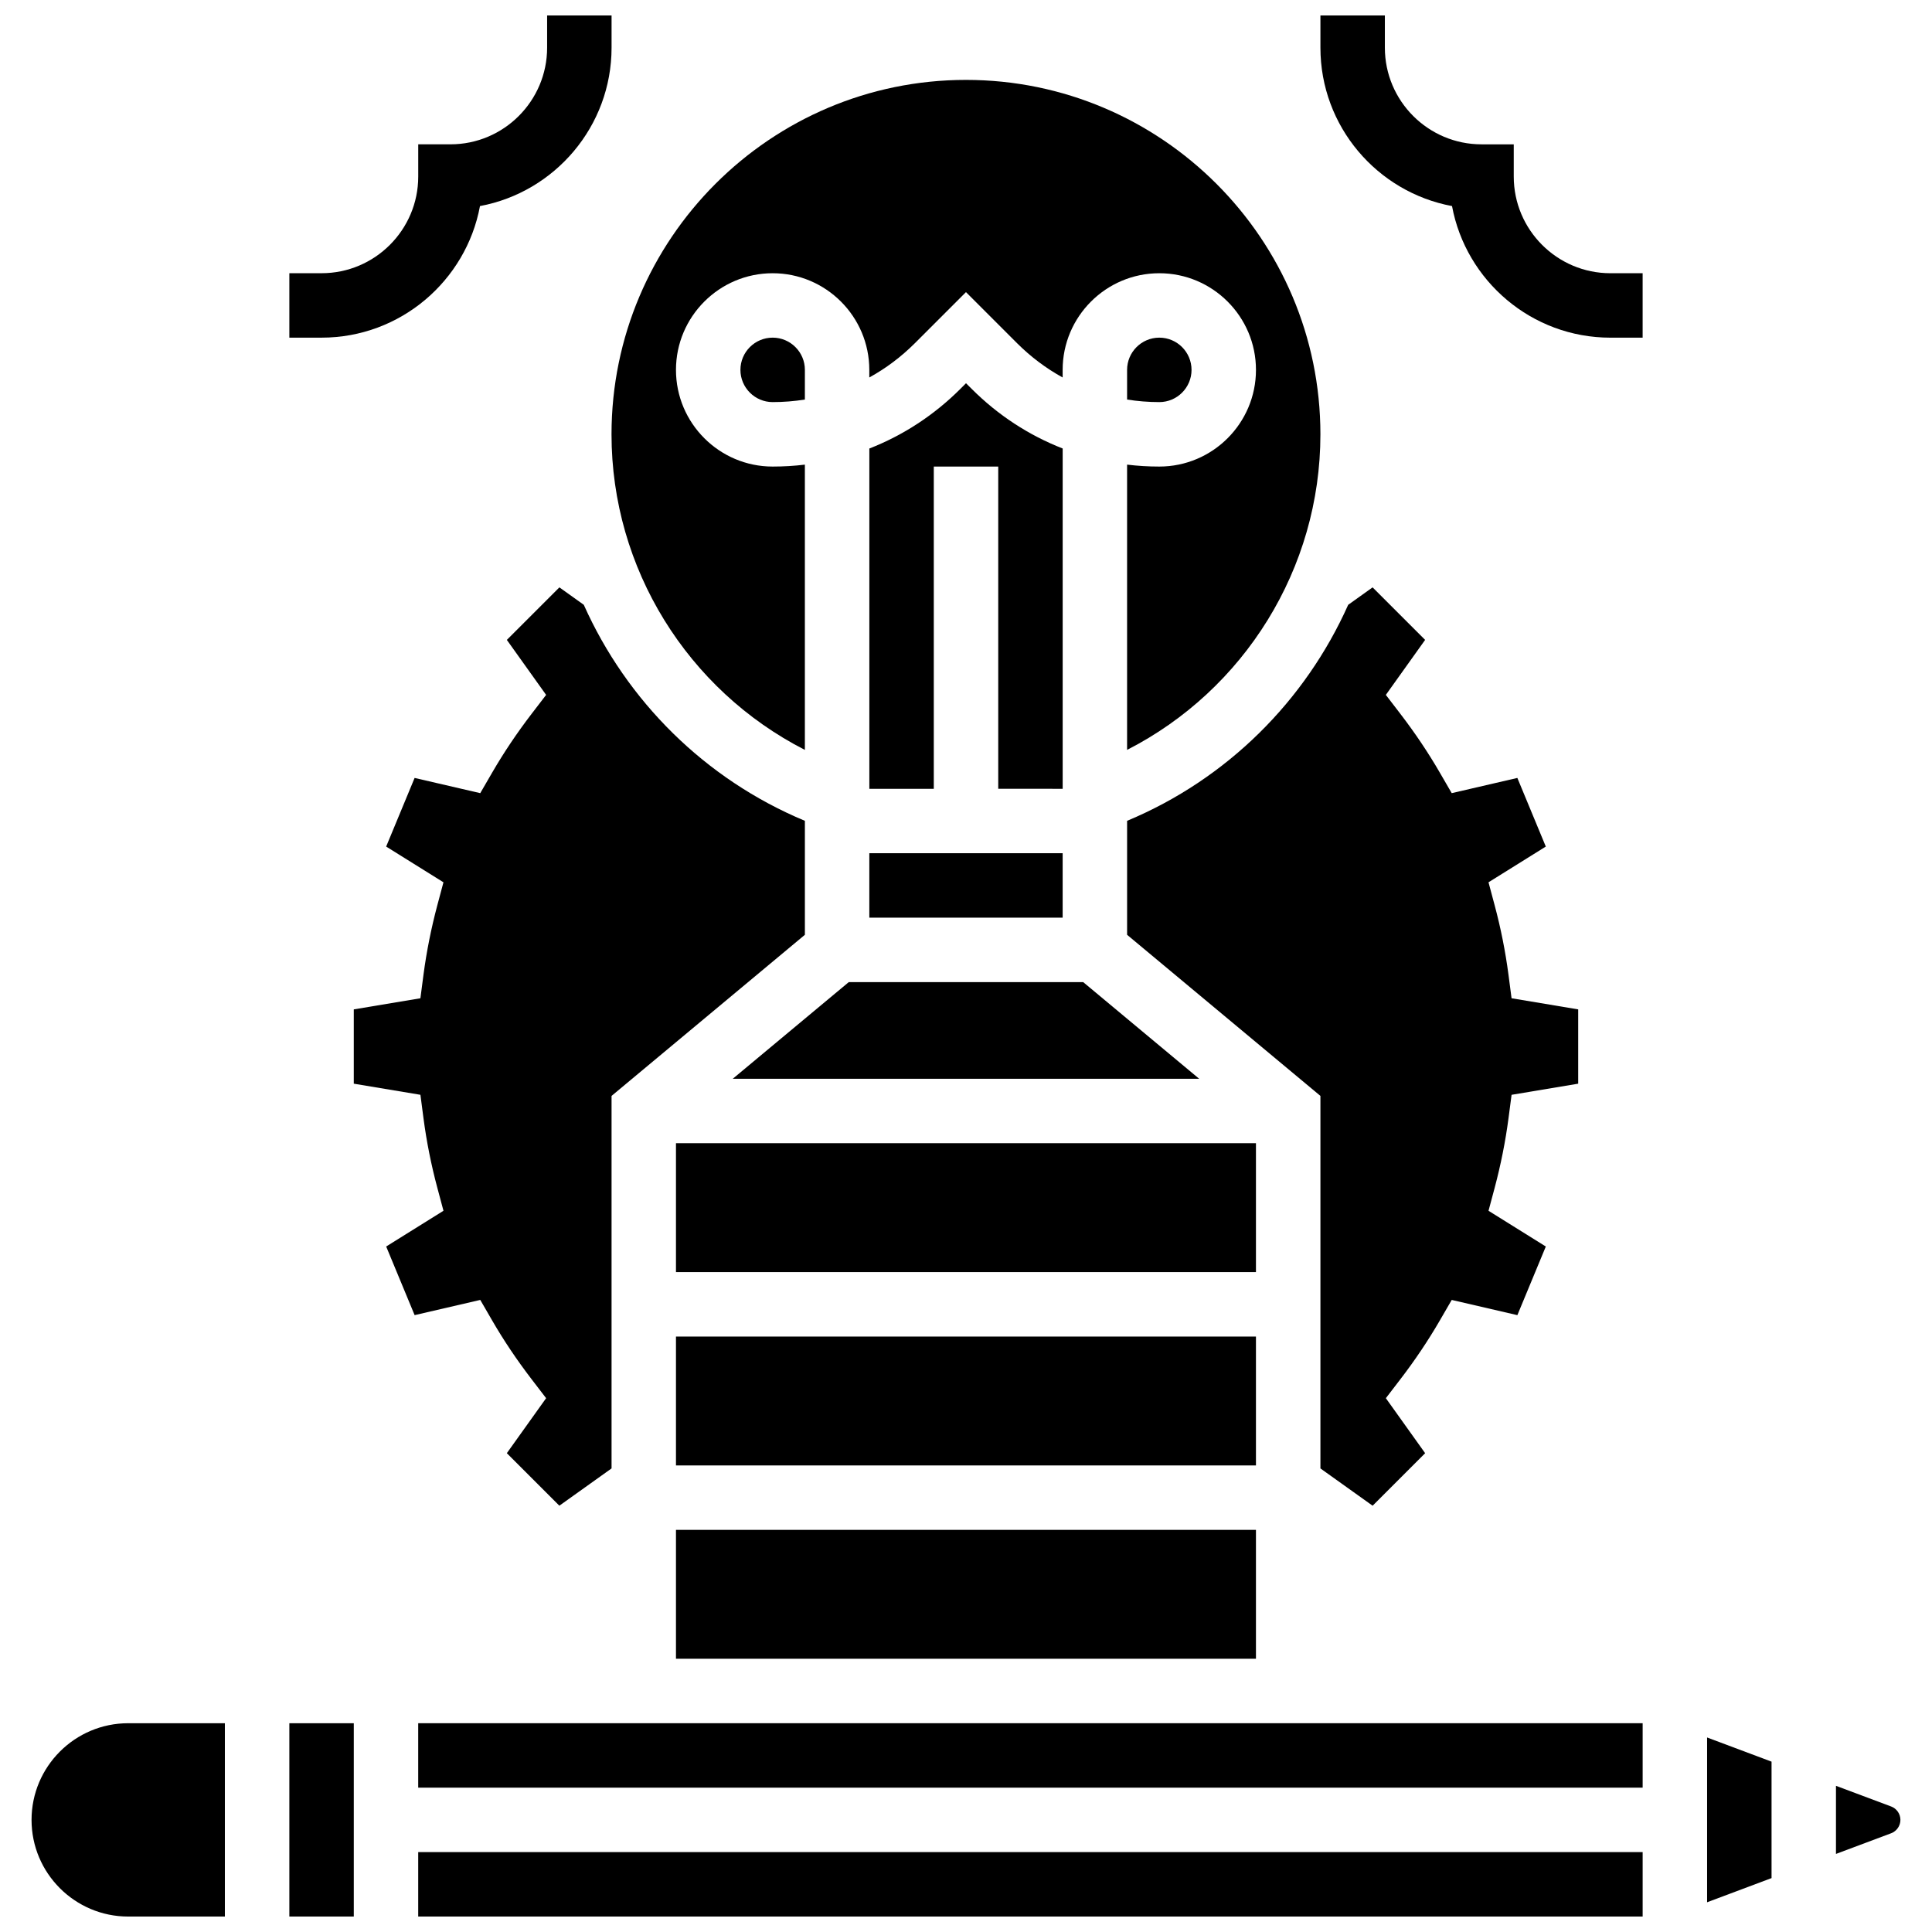
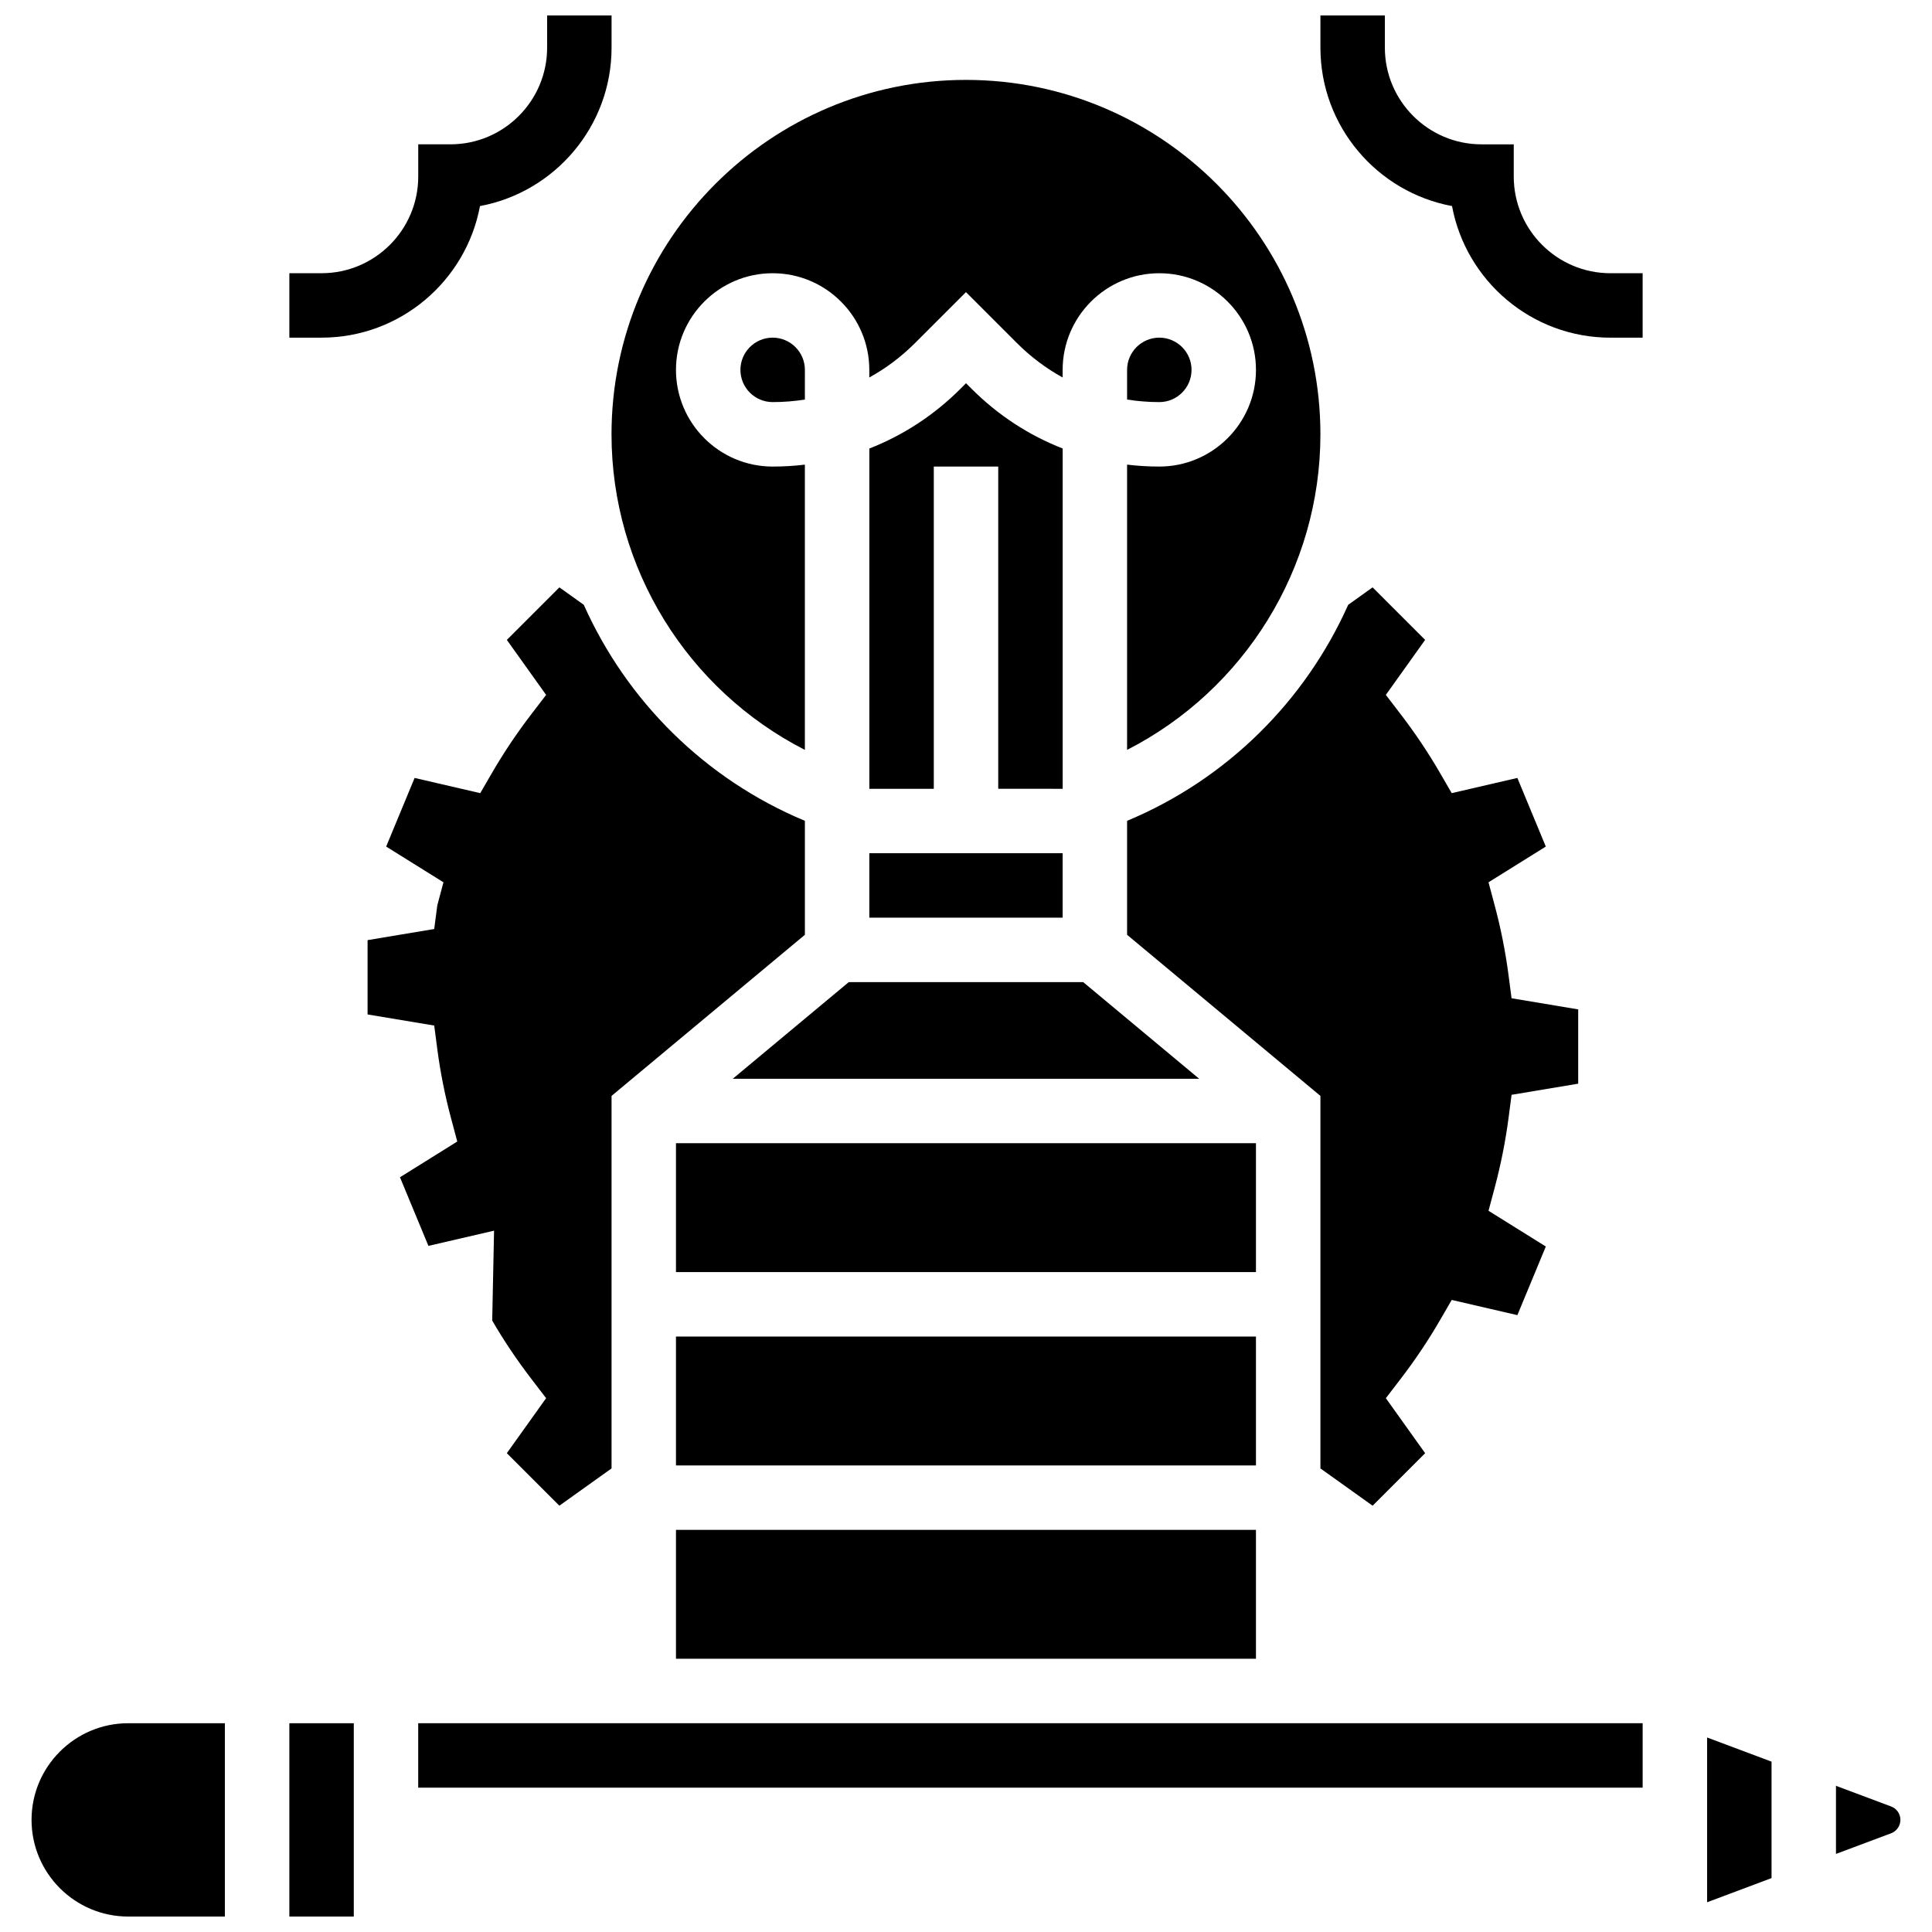
<svg xmlns="http://www.w3.org/2000/svg" width="800px" height="800px" version="1.1" viewBox="144 144 512 512">
  <defs>
    <clipPath id="e">
      <path d="m254 634h326v17.902h-326z" />
    </clipPath>
    <clipPath id="d">
      <path d="m152 600h52v51.902h-52z" />
    </clipPath>
    <clipPath id="c">
      <path d="m220 600h18v51.902h-18z" />
    </clipPath>
    <clipPath id="b">
      <path d="m220 148.09h87v85.906h-87z" />
    </clipPath>
    <clipPath id="a">
      <path d="m493 148.09h87v85.906h-87z" />
    </clipPath>
  </defs>
  <path d="m348.76 233.48c-4.715 0-8.539 3.836-8.539 8.539 0 4.703 3.824 8.539 8.539 8.539 2.887 0 5.746-0.23 8.539-0.676l0.004-7.863c0-4.703-3.828-8.539-8.543-8.539z" />
  <path d="m461.8 429.89-30.742-25.617h-62.129l-30.742 25.617z" />
  <path d="m425.62 353.04v-90.184c-8.949-3.492-17.156-8.828-24.148-15.832l-1.469-1.461-1.469 1.469c-6.992 6.992-15.199 12.332-24.148 15.832v90.176h17.078v-85.395h17.078v85.391z" />
  <path d="m374.38 370.11h51.234v17.078h-51.234z" />
  <path d="m357.3 342.73v-75.598c-2.812 0.344-5.664 0.512-8.543 0.512-14.125 0-25.617-11.492-25.617-25.617s11.492-25.617 25.617-25.617 25.617 11.492 25.617 25.617v2.008c4.379-2.406 8.438-5.449 12.074-9.078l13.547-13.543 13.543 13.543c3.637 3.629 7.695 6.668 12.074 9.078v-2.008c0-14.125 11.492-25.617 25.617-25.617s25.617 11.492 25.617 25.617-11.492 25.617-25.617 25.617c-2.879 0-5.731-0.172-8.539-0.512v75.598c31.059-15.875 51.234-48.066 51.234-83.625 0-51.789-42.141-93.93-93.93-93.93-51.793 0-93.934 42.141-93.934 93.93 0 35.566 20.18 67.75 51.238 83.625z" />
  <path d="m507.75 299.66-6.465 4.621c-11.367 25.43-32.066 46.18-58.594 57.246v30.203l51.234 42.695v98.723l13.832 9.879 13.918-13.918-10.41-14.578 3.844-5.012c3.867-5.039 7.379-10.273 10.445-15.559l3.168-5.465 17.395 4.031 7.539-18.188-15.184-9.469 1.633-6.106c1.621-6.09 2.852-12.27 3.656-18.352l0.82-6.277 17.656-2.949v-19.691l-17.66-2.945-0.82-6.277c-0.801-6.078-2.023-12.262-3.656-18.352l-1.633-6.106 15.184-9.469-7.539-18.188-17.395 4.031-3.168-5.465c-3.059-5.285-6.574-10.512-10.445-15.559l-3.844-5.012 10.41-14.578z" />
  <path d="m323.14 549.43h153.7v34.156h-153.7z" />
  <path d="m459.77 242.02c0-4.703-3.824-8.539-8.539-8.539s-8.539 3.836-8.539 8.539v7.863c2.793 0.445 5.652 0.676 8.539 0.676 4.711 0 8.539-3.832 8.539-8.539z" />
  <path d="m323.14 498.2h153.7v34.156h-153.7z" />
  <path d="m323.14 446.96h153.7v34.156h-153.7z" />
  <g clip-path="url(#e)">
-     <path d="m254.83 634.82h324.49v17.078h-324.49z" />
-   </g>
+     </g>
  <path d="m596.4 648.12 17.078-6.406v-30.859l-17.078-6.402z" />
  <path d="m645.18 622.74-14.629-5.481v18.051l14.629-5.481c1.469-0.559 2.449-1.977 2.449-3.547 0-1.57-0.98-2.988-2.449-3.543z" />
  <path d="m254.83 600.67h324.49v17.078h-324.49z" />
-   <path d="m274.44 493.96c3.059 5.285 6.574 10.512 10.445 15.559l3.844 5.012-10.41 14.574 13.918 13.918 13.832-9.879v-98.719l51.234-42.695v-30.203c-26.531-11.066-47.23-31.816-58.594-57.246l-6.465-4.621-13.926 13.918 10.41 14.578-3.844 5.012c-3.867 5.039-7.379 10.273-10.445 15.559l-3.168 5.465-17.395-4.031-7.539 18.188 15.184 9.469-1.633 6.106c-1.621 6.09-2.852 12.27-3.656 18.352l-0.82 6.277-17.656 2.945v19.691l17.66 2.945 0.82 6.277c0.801 6.078 2.023 12.262 3.656 18.352l1.633 6.106-15.184 9.469 7.539 18.188 17.395-4.031z" />
+   <path d="m274.44 493.96c3.059 5.285 6.574 10.512 10.445 15.559l3.844 5.012-10.41 14.574 13.918 13.918 13.832-9.879v-98.719l51.234-42.695v-30.203c-26.531-11.066-47.23-31.816-58.594-57.246l-6.465-4.621-13.926 13.918 10.41 14.578-3.844 5.012c-3.867 5.039-7.379 10.273-10.445 15.559l-3.168 5.465-17.395-4.031-7.539 18.188 15.184 9.469-1.633 6.106l-0.82 6.277-17.656 2.945v19.691l17.66 2.945 0.82 6.277c0.801 6.078 2.023 12.262 3.656 18.352l1.633 6.106-15.184 9.469 7.539 18.188 17.395-4.031z" />
  <g clip-path="url(#d)">
    <path d="m152.36 626.29c0 14.125 11.492 25.617 25.617 25.617h25.617v-51.234h-25.617c-14.125 0-25.617 11.492-25.617 25.617z" />
  </g>
  <g clip-path="url(#c)">
    <path d="m220.68 600.67h17.078v51.234h-17.078z" />
  </g>
  <g clip-path="url(#b)">
    <path d="m271.2 198.61c19.816-3.691 34.871-21.109 34.871-41.98v-8.539h-17.078v8.539c0 14.125-11.492 25.617-25.617 25.617h-8.539v8.539c0 14.125-11.492 25.617-25.617 25.617h-8.539v17.078h8.539c20.871 0 38.289-15.055 41.98-34.871z" />
  </g>
  <g clip-path="url(#a)">
    <path d="m545.16 190.79v-8.539h-8.539c-14.125 0-25.617-11.492-25.617-25.617v-8.539h-17.078v8.539c0 20.871 15.055 38.289 34.875 41.977 3.688 19.82 21.105 34.875 41.977 34.875h8.539v-17.078h-8.539c-14.125 0-25.617-11.492-25.617-25.617z" />
  </g>
</svg>